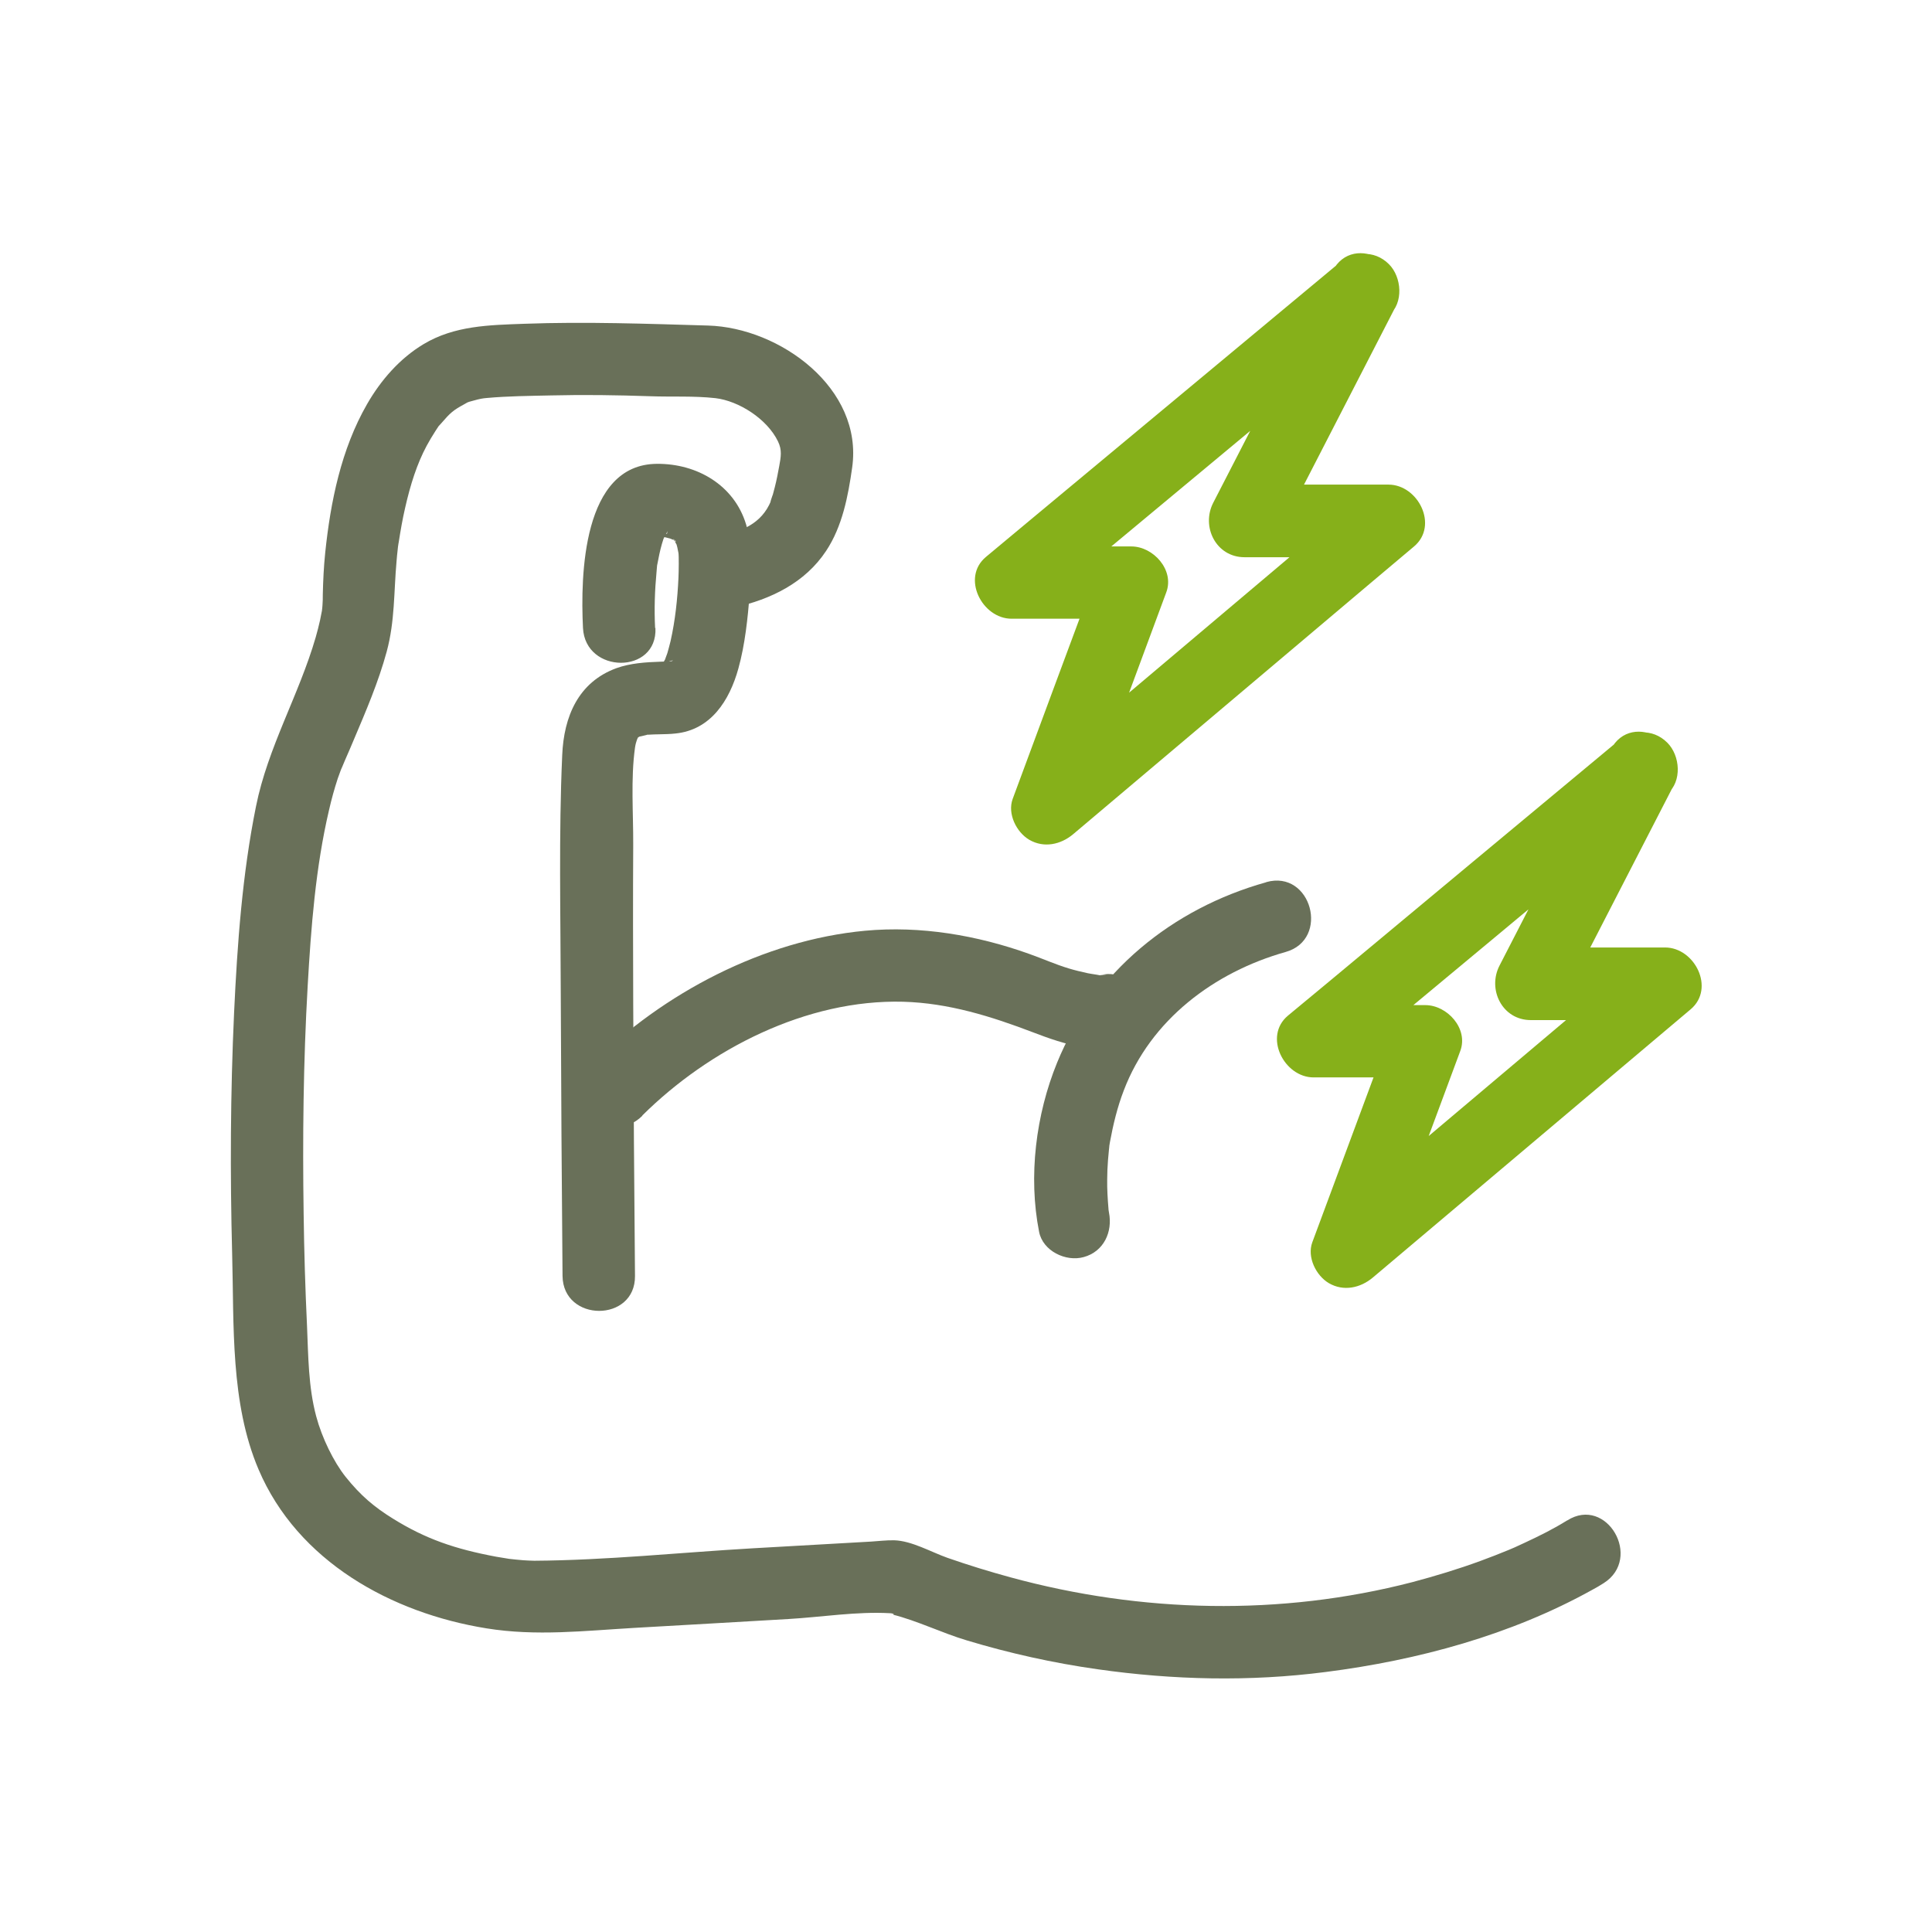
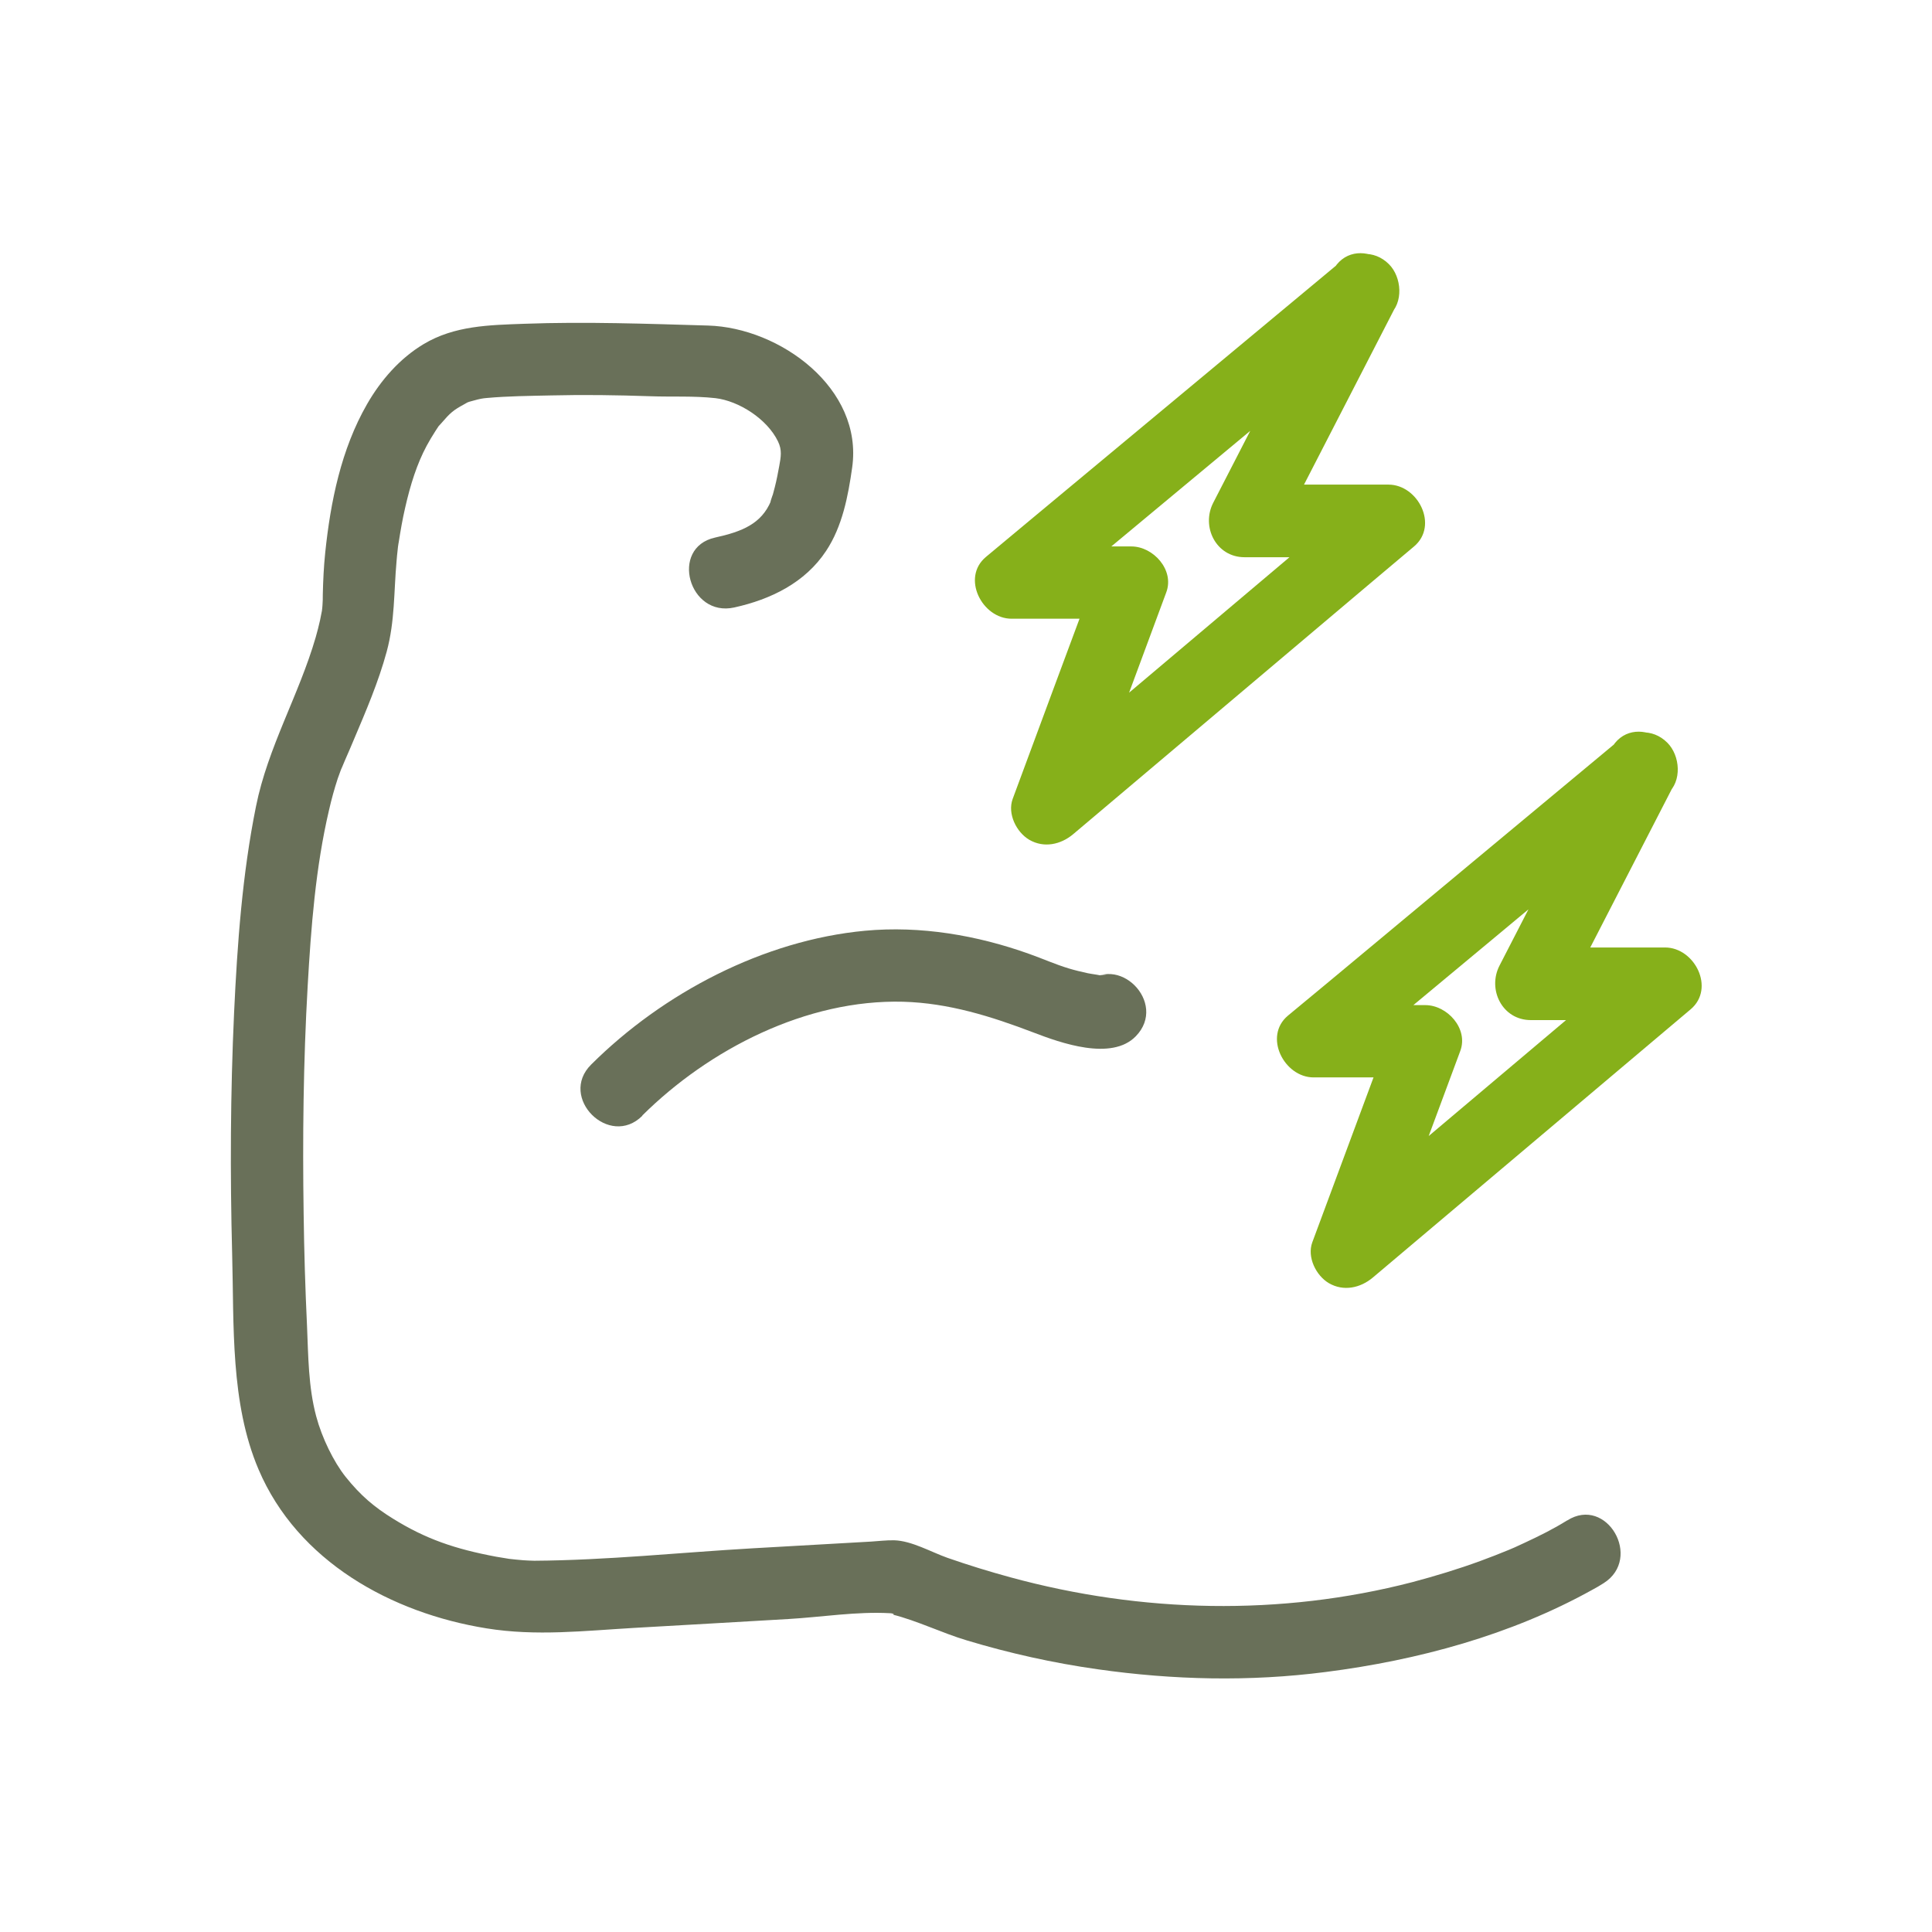
<svg xmlns="http://www.w3.org/2000/svg" id="Camada_1" data-name="Camada 1" viewBox="0 0 120 120">
  <defs>
    <style>
      .cls-1 {
        fill: #697059;
      }

      .cls-2 {
        fill: #86b01a;
      }
    </style>
  </defs>
  <g>
    <path class="cls-1" d="M97.33,94.44c-.83.52-1.72.96-2.6,1.37-.22.1-.43.2-.65.3-.12.05-.84.36-.35.15-.58.24-1.17.47-1.77.69-1.39.51-2.81.94-4.24,1.32-8.18,2.12-16.82,1.92-24.96-.3-1.32-.36-2.62-.76-3.91-1.21-1.02-.36-2.22-1.06-3.31-1.09-.47-.01-.96.05-1.43.08l-7.4.42c-4.49.26-9.02.74-13.52.77-.23,0-.46-.02-.68-.03-.31-.02-.61-.06-.91-.09-.33-.04.53.09-.05-.01-.24-.04-.49-.08-.73-.12-2.56-.48-4.38-1.1-6.42-2.37-1.13-.7-1.99-1.41-2.94-2.6-.73-.92-1.46-2.4-1.82-3.75-.49-1.83-.49-3.74-.57-5.61-.11-2.32-.18-4.65-.21-6.97-.07-4.71-.02-9.43.25-14.14.21-3.66.49-7.37,1.33-10.95.15-.66.33-1.31.54-1.95.05-.14.31-.85.23-.63-.17.42.21-.47.24-.55.18-.4.35-.81.52-1.21.76-1.79,1.54-3.61,2.05-5.49s.44-3.71.61-5.6c.02-.24.04-.48.07-.72.01-.13.03-.26.05-.39.08-.64-.04.29.02-.11.11-.7.23-1.4.39-2.09.33-1.46.74-2.75,1.34-3.87.17-.31.35-.62.54-.91.26-.41.15-.24.35-.47.58-.67.74-.82,1.46-1.21.24-.13.12-.1.53-.21.46-.13.62-.15.85-.17,1.32-.12,2.67-.13,4-.16,2.05-.05,4.1-.02,6.15.05,1.33.05,2.73-.03,4.06.12,1.44.17,3.2,1.28,3.88,2.68.27.55.18.98.08,1.54-.08.43-.16.86-.27,1.29-.04.16-.09.33-.13.49,0-.02-.23.65-.11.38-.59,1.42-1.79,1.91-3.48,2.28-2.83.63-1.63,4.97,1.2,4.34,2.26-.5,4.39-1.53,5.7-3.51,1.01-1.52,1.37-3.41,1.62-5.18.7-4.92-4.49-8.69-8.95-8.82-3.8-.11-7.6-.25-11.41-.11-2.18.08-4.34.11-6.27,1.27-1.48.89-2.65,2.24-3.5,3.72-1.61,2.8-2.27,6.06-2.6,9.23-.09.87-.13,1.73-.15,2.6,0,.22,0,.44-.02.66,0,.12-.09.77-.04.42s-.08.4-.11.51c-.08.36-.17.71-.27,1.06-1.04,3.59-2.97,6.82-3.71,10.51-.85,4.21-1.16,8.53-1.36,12.81-.23,4.99-.25,10-.12,14.99.12,4.42-.12,9.25,1.64,13.38,2.43,5.71,8.25,8.92,14.16,9.87,3.09.5,6.08.15,9.19-.03s6.37-.36,9.56-.55c2.06-.12,4.26-.48,6.32-.36.24.01.29.12.14.08,1.56.39,3.08,1.15,4.63,1.61,2.65.8,5.36,1.4,8.11,1.79,4.71.67,9.45.78,14.17.17,5.72-.73,11.5-2.29,16.57-5.11.24-.13.47-.26.7-.41,2.44-1.55.18-5.45-2.27-3.89h0Z" />
-     <path class="cls-1" d="M40.69,39.01c-.06-1.17-.02-2.34.09-3.5.05-.57,0-.2.11-.77.08-.43.18-.85.32-1.27.21-.64-.14.41.08-.18.04-.1.15-.2.18-.31-.08.28.03.09-.25.24.21-.12.17-.1-.13.05-.35.03-.39.05-.13.05-.1-.08.9.19.76.16-.31-.08.33.1.26.15-.02.01-.16-.04-.14-.16,0-.03.31.67.13.19.08.22.13.46.17.69.03.18.02,1.12,0,1.54-.06,1.31-.2,2.64-.49,3.93-.06.25-.13.5-.2.75-.02.06-.28.73-.06.24-.06.14-.19.3-.23.44-.1.34.29-.15.03-.02-.6.29.59-.24.28-.11.48-.2.35-.03.05-.03-.17,0-.34,0-.51.01-.91.03-1.85.09-2.72.4-2.38.87-3.27,3.02-3.37,5.4-.22,4.93-.1,9.9-.09,14.84.02,5.84.06,11.67.11,17.51.03,2.89,4.53,2.9,4.5,0-.05-5.63-.09-11.26-.11-16.89-.01-3.29-.02-6.58,0-9.87.01-1.98-.16-4.09.11-6.05.06-.41.19-.66.22-.69-.29.28-.03.01.18-.05-.39.13.19-.02.32-.05.11-.03-.24,0,.19-.02.19-.01.38-.02.57-.02.34-.01.69-.01,1.03-.05,2.2-.22,3.36-2.05,3.91-4.03.42-1.51.58-3.12.71-4.68.12-1.4.18-2.92-.23-4.28-.74-2.44-3.05-3.78-5.54-3.76-4.62.03-4.75,6.93-4.59,10.19.14,2.88,4.64,2.9,4.5,0h0Z" />
-     <path class="cls-1" d="M78.64,54.8c-5.82,1.63-10.68,5.57-12.98,11.2-1.32,3.23-1.8,7.06-1.12,10.51.23,1.19,1.66,1.88,2.77,1.57,1.25-.34,1.81-1.57,1.57-2.77-.01-.06-.02-.13-.03-.19-.07-.44.06.68,0-.04-.05-.61-.09-1.21-.08-1.82,0-.4.02-.8.05-1.2.02-.22.04-.44.06-.66.03-.27.04-.3,0-.1.02-.12.04-.24.06-.36.2-1.09.46-2.17.86-3.21,1.67-4.39,5.62-7.35,10.05-8.6,2.78-.78,1.6-5.13-1.2-4.34h0Z" />
    <path class="cls-1" d="M39.89,69.29c4.15-4.12,10.2-7.23,16.21-7.07,2.83.08,5.47.91,8.09,1.91,1.67.64,4.85,1.79,6.36.23,2.02-2.08-1.16-5.27-3.18-3.18.21-.22.99-.78,1.36-.59-.09-.05-.4,0-.5,0,.51.03-.55-.11-.66-.14-.4-.09-.8-.18-1.19-.3-.83-.25-1.63-.61-2.45-.9-3.24-1.16-6.75-1.76-10.2-1.44-6.3.59-12.54,3.86-17.01,8.31-2.06,2.04,1.13,5.23,3.18,3.18h0Z" />
  </g>
  <path class="cls-2" d="M83.1,16.4c-6.37,5.3-12.73,10.59-19.1,15.89-.92.77-1.84,1.53-2.76,2.3-1.55,1.29-.24,3.84,1.59,3.84h7.45l-2.17-2.85c-1.74,4.68-3.48,9.36-5.21,14.04-.34.92.23,2.07,1.03,2.54.91.53,1.96.3,2.73-.35,6.17-5.21,12.34-10.42,18.51-15.63l2.66-2.24c1.54-1.3.25-3.84-1.59-3.84h-8.93l1.94,3.39c2.46-4.79,4.93-9.57,7.39-14.36,1.32-2.57-2.56-4.85-3.89-2.27-2.46,4.79-4.93,9.57-7.39,14.36-.77,1.49.17,3.39,1.94,3.39h8.93l-1.59-3.84c-6.17,5.21-12.34,10.42-18.51,15.63l-2.66,2.24,3.76,2.19c1.74-4.68,3.48-9.36,5.21-14.04.52-1.39-.81-2.85-2.17-2.85h-7.45l1.59,3.84c6.37-5.3,12.73-10.59,19.1-15.89.92-.77,1.84-1.53,2.76-2.3s.8-2.38,0-3.18c-.93-.93-2.24-.78-3.18,0Z" />
  <path class="cls-2" d="M100.39,46.12c-5.94,4.94-11.88,9.88-17.82,14.83-.86.71-1.71,1.42-2.57,2.13-1.55,1.29-.24,3.84,1.59,3.84h6.95l-2.17-2.85c-1.62,4.36-3.24,8.73-4.86,13.09-.34.92.23,2.07,1.03,2.54.91.53,1.96.3,2.73-.35,5.77-4.87,11.54-9.74,17.31-14.61.81-.68,1.62-1.37,2.43-2.05,1.54-1.3.25-3.84-1.59-3.84h-8.33l1.94,3.39c2.3-4.46,4.6-8.93,6.89-13.39,1.32-2.57-2.56-4.85-3.89-2.27-2.3,4.46-4.6,8.93-6.89,13.39-.77,1.49.17,3.39,1.94,3.39h8.33l-1.59-3.84c-5.77,4.87-11.54,9.74-17.31,14.61-.81.68-1.62,1.37-2.43,2.05l3.76,2.19c1.62-4.36,3.24-8.73,4.86-13.09.52-1.39-.81-2.85-2.17-2.85h-6.95l1.59,3.84c5.94-4.94,11.88-9.88,17.82-14.83.86-.71,1.71-1.42,2.57-2.13.93-.78.8-2.38,0-3.18-.93-.93-2.24-.78-3.18,0Z" />
</svg>